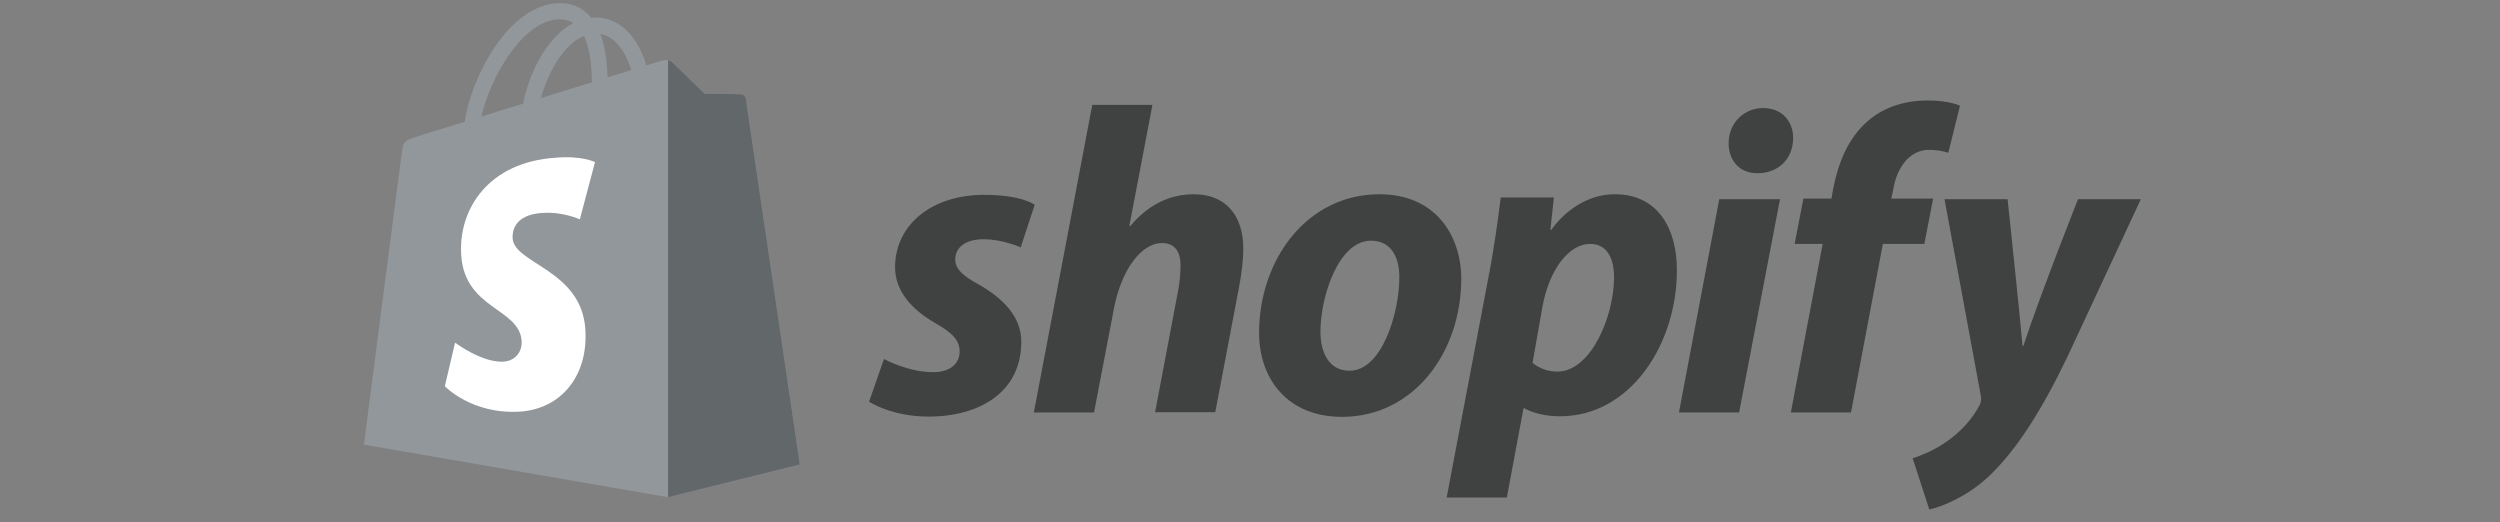
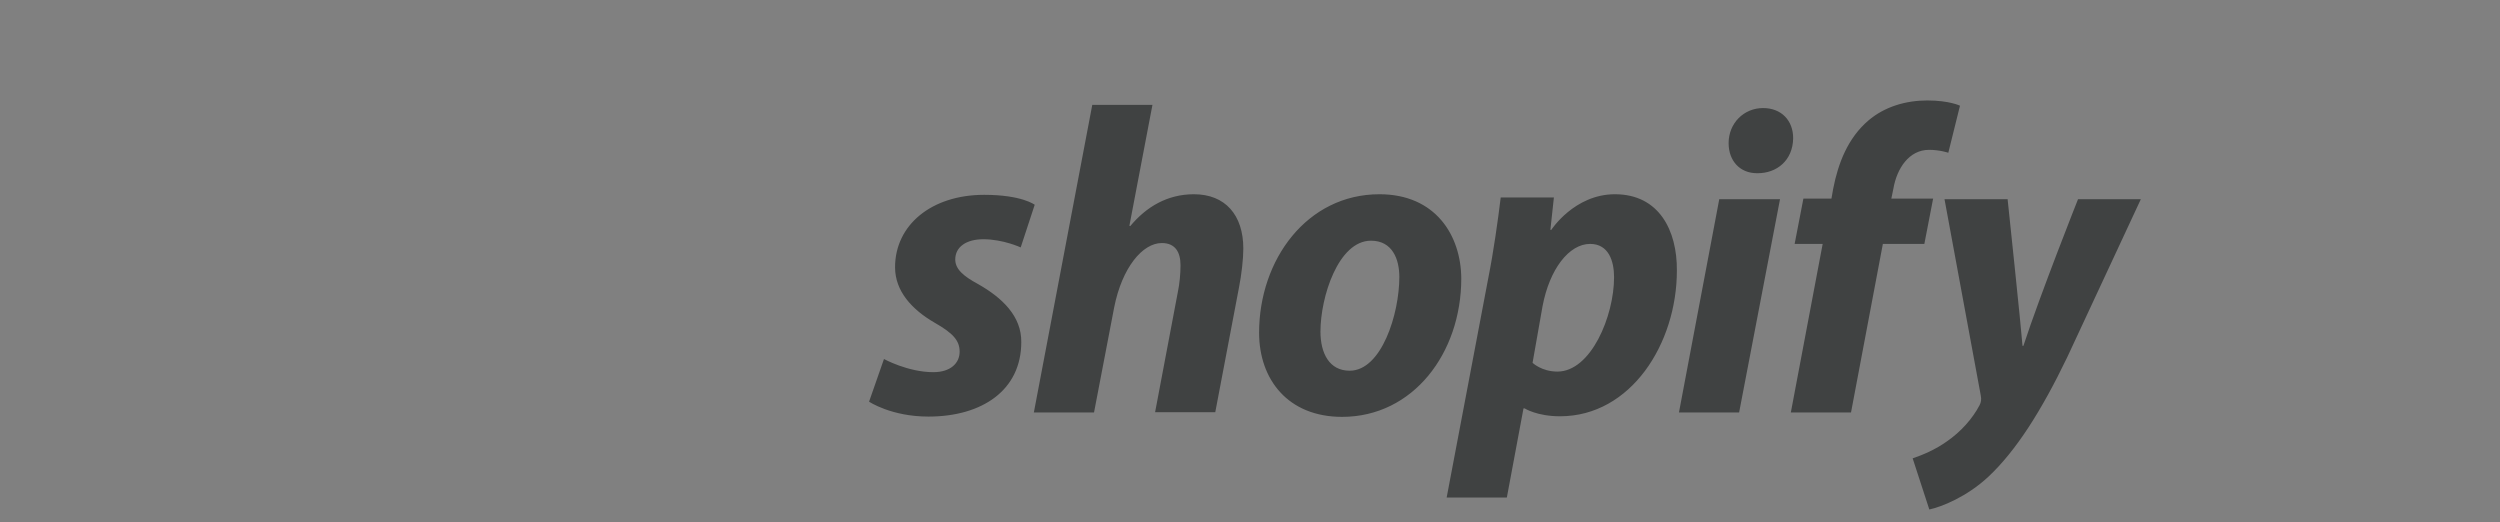
<svg xmlns="http://www.w3.org/2000/svg" width="158" height="33" viewBox="0 0 158 33" fill="none">
  <rect x="0" y="0" width="158" height="33" fill="#808080" stroke="none" />
-   <path d="M47.133 6.22C47.115 6.054 46.967 5.98 46.856 5.962C46.745 5.943 44.53 5.925 44.53 5.925C44.53 5.925 42.665 4.115 42.48 3.93C42.295 3.746 41.945 3.801 41.797 3.838C41.797 3.838 41.446 3.949 40.855 4.134C40.763 3.82 40.615 3.432 40.412 3.044C39.747 1.77 38.787 1.105 37.605 1.105C37.532 1.105 37.439 1.105 37.365 1.124C37.328 1.087 37.292 1.05 37.255 0.995C36.738 0.441 36.091 0.182 35.316 0.201C33.802 0.238 32.306 1.327 31.069 3.284C30.201 4.651 29.555 6.368 29.37 7.697C27.635 8.233 26.416 8.602 26.398 8.62C25.53 8.897 25.493 8.916 25.382 9.747C25.29 10.356 23 28.101 23 28.101L42.222 31.424L50.549 29.356C50.549 29.356 47.152 6.368 47.133 6.22ZM39.895 4.429C39.452 4.558 38.953 4.724 38.399 4.891C38.381 4.134 38.289 3.063 37.938 2.139C39.101 2.361 39.655 3.654 39.895 4.429ZM37.402 5.205C36.387 5.518 35.297 5.851 34.19 6.202C34.503 5.02 35.094 3.838 35.814 3.063C36.091 2.767 36.461 2.453 36.904 2.269C37.328 3.136 37.402 4.374 37.402 5.205ZM35.334 1.216C35.685 1.216 35.981 1.29 36.239 1.456C35.833 1.659 35.427 1.973 35.057 2.379C34.097 3.413 33.359 5.001 33.063 6.552C32.14 6.829 31.254 7.106 30.423 7.365C30.977 4.928 33.008 1.29 35.334 1.216Z" fill="#92979B" />
-   <path d="M46.856 5.962C46.745 5.943 44.53 5.925 44.53 5.925C44.53 5.925 42.665 4.115 42.48 3.931C42.406 3.857 42.314 3.82 42.222 3.82V31.424L50.549 29.356C50.549 29.356 47.152 6.386 47.133 6.22C47.096 6.054 46.967 5.98 46.856 5.962Z" fill="#62676A" />
-   <path d="M37.605 10.245L36.645 13.864C36.645 13.864 35.574 13.366 34.281 13.458C32.398 13.569 32.38 14.751 32.398 15.064C32.509 16.689 36.756 17.04 36.996 20.825C37.18 23.817 35.408 25.848 32.86 26.014C29.794 26.199 28.114 24.407 28.114 24.407L28.761 21.656C28.761 21.656 30.459 22.93 31.807 22.857C32.694 22.801 33.007 22.081 32.97 21.564C32.841 19.459 29.37 19.57 29.148 16.117C28.964 13.2 30.884 10.245 35.112 9.968C36.774 9.82 37.605 10.245 37.605 10.245Z" fill="white" />
  <path d="M61.831 17.963C60.87 17.446 60.372 17.003 60.372 16.394C60.372 15.618 61.055 15.12 62.144 15.12C63.4 15.12 64.508 15.637 64.508 15.637L65.394 12.941C65.394 12.941 64.582 12.313 62.2 12.313C58.876 12.313 56.568 14.215 56.568 16.892C56.568 18.407 57.639 19.57 59.079 20.401C60.243 21.065 60.649 21.527 60.649 22.229C60.649 22.949 60.076 23.521 58.987 23.521C57.381 23.521 55.867 22.69 55.867 22.69L54.925 25.386C54.925 25.386 56.328 26.328 58.673 26.328C62.089 26.328 64.545 24.648 64.545 21.619C64.563 19.976 63.326 18.813 61.831 17.963ZM75.457 12.276C73.777 12.276 72.448 13.07 71.432 14.289L71.377 14.27L72.835 6.626H69.032L65.339 26.069H69.142L70.417 19.422C70.915 16.911 72.208 15.36 73.426 15.36C74.276 15.36 74.608 15.932 74.608 16.763C74.608 17.28 74.553 17.926 74.442 18.443L73.002 26.051H76.805L78.301 18.185C78.467 17.354 78.578 16.357 78.578 15.711C78.578 13.587 77.433 12.276 75.457 12.276ZM87.182 12.276C82.603 12.276 79.575 16.412 79.575 21.028C79.575 23.983 81.403 26.346 84.819 26.346C89.306 26.346 92.353 22.321 92.353 17.594C92.334 14.88 90.728 12.276 87.182 12.276ZM85.299 23.429C84.007 23.429 83.453 22.321 83.453 20.955C83.453 18.776 84.579 15.212 86.647 15.212C87.995 15.212 88.438 16.375 88.438 17.502C88.438 19.847 87.312 23.429 85.299 23.429ZM102.065 12.276C99.498 12.276 98.04 14.529 98.04 14.529H97.984L98.206 12.479H94.845C94.679 13.864 94.384 15.951 94.07 17.52L91.429 31.442H95.233L96.285 25.811H96.359C96.359 25.811 97.135 26.309 98.594 26.309C103.062 26.309 105.979 21.73 105.979 17.096C105.998 14.566 104.853 12.276 102.065 12.276ZM98.427 23.484C97.43 23.484 96.858 22.93 96.858 22.93L97.486 19.367C97.929 17.003 99.166 15.415 100.495 15.415C101.659 15.415 102.009 16.486 102.009 17.52C102.009 19.976 100.551 23.484 98.427 23.484ZM111.426 6.829C110.208 6.829 109.248 7.789 109.248 9.045C109.248 10.171 109.968 10.947 111.039 10.947H111.094C112.276 10.947 113.31 10.153 113.328 8.731C113.328 7.623 112.59 6.829 111.426 6.829ZM106.109 26.069H109.912L112.497 12.59H108.657L106.109 26.069ZM122.173 12.553H119.532L119.662 11.925C119.883 10.633 120.659 9.47 121.914 9.47C122.597 9.47 123.133 9.654 123.133 9.654L123.871 6.681C123.871 6.681 123.207 6.349 121.803 6.349C120.456 6.349 119.108 6.737 118.074 7.623C116.781 8.731 116.172 10.319 115.858 11.925L115.747 12.553H113.974L113.421 15.415H115.193L113.18 26.069H116.984L118.997 15.415H121.619L122.173 12.553ZM131.331 12.59C131.331 12.59 128.949 18.591 127.878 21.859H127.823C127.749 20.807 126.881 12.59 126.881 12.59H122.893L125.182 24.98C125.238 25.257 125.201 25.423 125.109 25.608C124.665 26.457 123.927 27.288 123.041 27.897C122.32 28.414 121.526 28.747 120.88 28.968L121.933 32.2C122.708 32.033 124.296 31.405 125.663 30.131C127.398 28.507 129.005 25.995 130.648 22.579L135.301 12.59H131.331Z" fill="#404242" />
</svg>